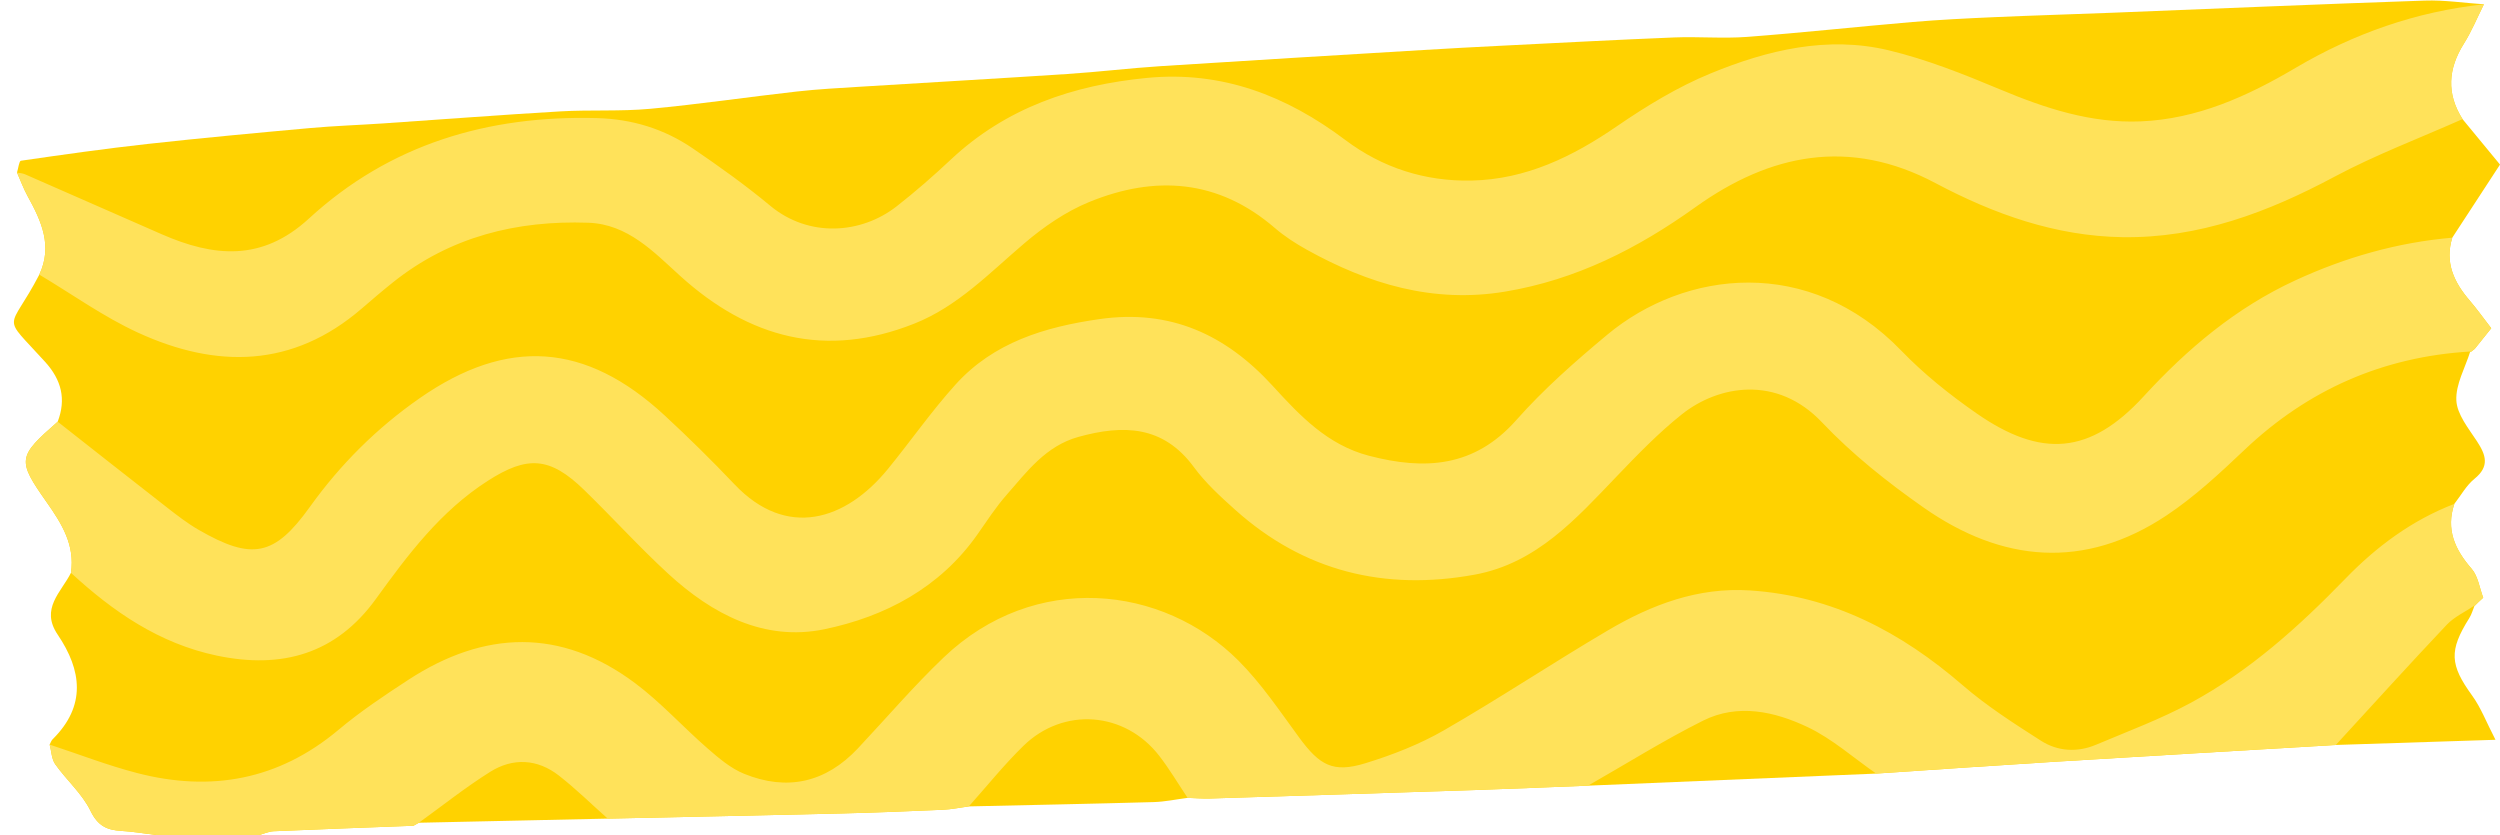
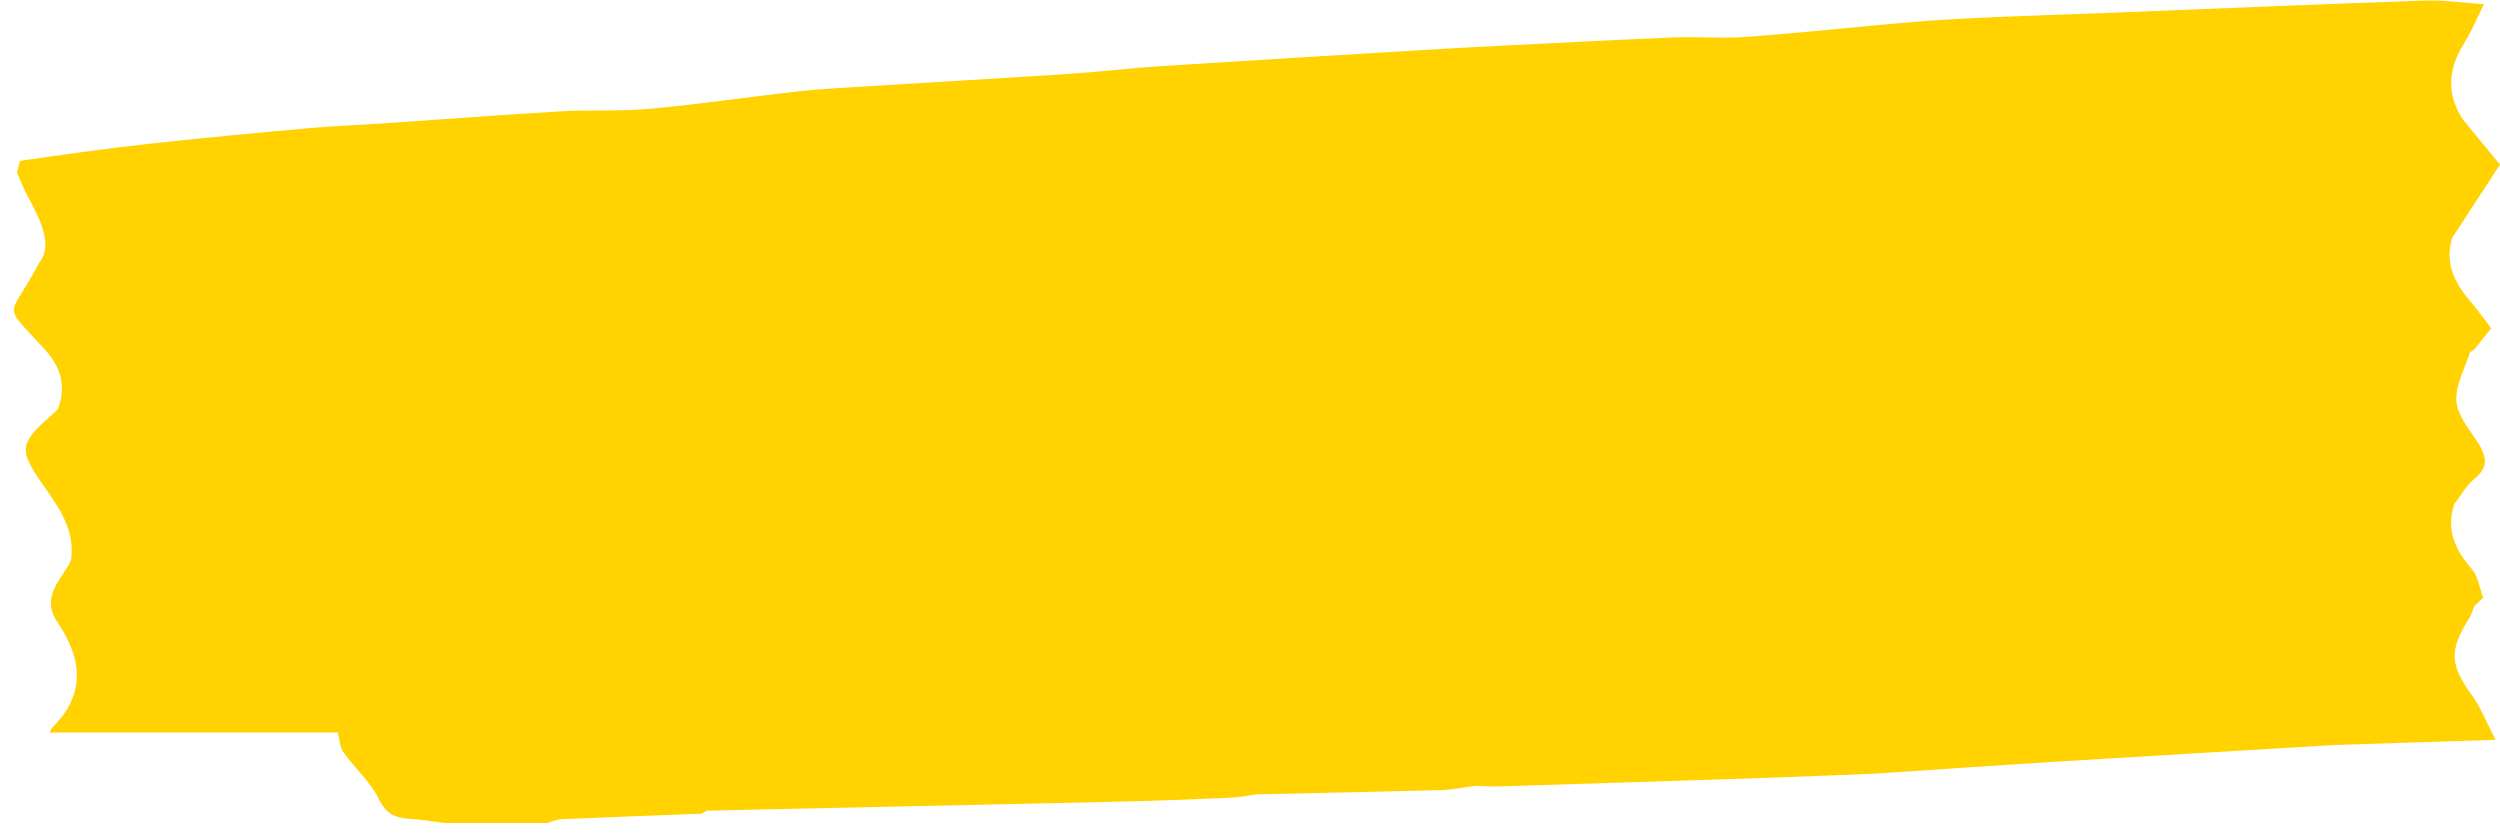
<svg xmlns="http://www.w3.org/2000/svg" fill="#000000" height="168" preserveAspectRatio="xMidYMid meet" version="1" viewBox="-2.8 -0.1 502.8 168.0" width="502.8" zoomAndPan="magnify">
  <g id="change1_1">
-     <path d="M494.4,139.798c1.766,2.436,2.86,5.356,4.691,8.888 c-11.466,0.372-21.788,0.706-32.11,1.041c-19.044,1.135-38.091,2.24-57.133,3.415 c-11.774,0.726-23.541,1.558-35.311,2.342c-19.317,0.809-38.634,1.619-57.951,2.429 c-7.394,0.289-14.787,0.614-22.182,0.86c-17.944,0.598-35.888,1.165-53.834,1.722 c-1.503,0.047-3.011-0.08-4.518-0.127c-2.281,0.294-4.556,0.785-6.844,0.849 c-12.385,0.347-24.773,0.589-37.161,0.867c-1.751,0.234-3.497,0.601-5.254,0.678 c-6.84,0.302-13.683,0.578-20.527,0.745c-15.614,0.381-31.229,0.693-46.844,1.033 c-12.66,0.276-25.32,0.553-37.98,0.83c0.003-0.002,0.006-0.004,0.009-0.006 c-0.366,0.204-0.732,0.409-1.097,0.613c-9.366,0.357-18.734,0.694-28.098,1.102 c-0.997,0.043-1.977,0.502-2.965,0.767c-6.878,0-13.756,0-20.634,0c-2.353-0.289-4.698-0.702-7.06-0.835 c-2.906-0.164-4.732-1.028-6.19-4.029c-1.675-3.448-4.817-6.164-7.088-9.363 c-0.751-1.059-0.777-2.63-1.134-3.966H7.186c0.195-0.361,0.317-0.796,0.597-1.072 c6.782-6.705,5.873-13.871,1.022-21.036c-3.555-5.25,0.712-8.529,2.666-12.44 c0.837-5.578-1.837-9.874-4.88-14.197c-6.004-8.53-5.829-9.138,2.213-16.196 c1.735-4.551,0.761-8.4-2.531-12.032c-9.028-9.959-7.302-5.744-1.166-17.549 C7.818,49.368,5.526,44.359,2.776,39.383c-0.843-1.525-1.443-3.184-2.155-4.782c0.257-0.824,0.416-2.32,0.785-2.373 c8.504-1.234,17.016-2.444,25.558-3.385c10.855-1.197,21.733-2.205,32.611-3.188 c4.904-0.443,9.833-0.604,14.748-0.937c11.868-0.804,23.729-1.725,35.603-2.417 c6.002-0.35,12.059,0.035,18.035-0.517c9.847-0.909,19.641-2.371,29.471-3.475 c4.346-0.488,8.724-0.714,13.093-0.986c13.789-0.859,27.584-1.635,41.37-2.543 c6.27-0.413,12.517-1.173,18.786-1.578c17.6-1.138,35.206-2.181,52.811-3.246 c5.191-0.314,10.383-0.595,15.577-0.854c11.623-0.579,23.244-1.202,34.871-1.67 c4.874-0.196,9.786,0.254,14.64-0.111c11.086-0.834,22.143-2.047,33.222-2.989 c5.453-0.464,10.925-0.733,16.394-0.975c7.94-0.351,15.886-0.58,23.827-0.893 c20.943-0.825,41.883-1.732,62.83-2.445c3.955-0.135,7.937,0.478,11.906,0.746 c-1.328,2.646-2.458,5.416-4.026,7.913c-3.184,5.071-3.522,10.058-0.272,15.177c2.398,2.909,4.795,5.818,7.538,9.146 c-3.143,4.817-6.368,9.759-9.594,14.7c-1.547,4.957,0.323,8.951,3.488,12.637 c1.481,1.725,2.802,3.587,4.344,5.579c-1.154,1.441-2.236,2.792-3.317,4.143c-0.281,0.219-0.563,0.438-0.845,0.658 c0,0-0.057-0.123-0.058-0.125c-0,0-0,0-0.001,0c-1.024,3.284-2.949,6.611-2.796,9.84 c0.133,2.797,2.435,5.606,4.125,8.185c1.827,2.788,2.621,5.067-0.488,7.588c-1.635,1.326-2.712,3.335-4.04,5.036 c-1.732,5.124,0.096,9.172,3.475,13.057c1.295,1.488,1.584,3.846,2.332,5.808 c-0.295,0.273-0.59,0.545-0.886,0.818c0,0,0.041-0.045,0.041-0.045c-0.288,0.285-0.575,0.57-0.863,0.855 c0,0-0.017-0.063-0.017-0.062c-0.354,0.852-0.595,1.775-1.08,2.546 C489.697,130.765,489.922,133.618,494.4,139.798z" fill="#ffd200" />
+     <path d="M494.4,139.798c1.766,2.436,2.86,5.356,4.691,8.888 c-11.466,0.372-21.788,0.706-32.11,1.041c-19.044,1.135-38.091,2.24-57.133,3.415 c-11.774,0.726-23.541,1.558-35.311,2.342c-7.394,0.289-14.787,0.614-22.182,0.86c-17.944,0.598-35.888,1.165-53.834,1.722 c-1.503,0.047-3.011-0.08-4.518-0.127c-2.281,0.294-4.556,0.785-6.844,0.849 c-12.385,0.347-24.773,0.589-37.161,0.867c-1.751,0.234-3.497,0.601-5.254,0.678 c-6.84,0.302-13.683,0.578-20.527,0.745c-15.614,0.381-31.229,0.693-46.844,1.033 c-12.66,0.276-25.32,0.553-37.98,0.83c0.003-0.002,0.006-0.004,0.009-0.006 c-0.366,0.204-0.732,0.409-1.097,0.613c-9.366,0.357-18.734,0.694-28.098,1.102 c-0.997,0.043-1.977,0.502-2.965,0.767c-6.878,0-13.756,0-20.634,0c-2.353-0.289-4.698-0.702-7.06-0.835 c-2.906-0.164-4.732-1.028-6.19-4.029c-1.675-3.448-4.817-6.164-7.088-9.363 c-0.751-1.059-0.777-2.63-1.134-3.966H7.186c0.195-0.361,0.317-0.796,0.597-1.072 c6.782-6.705,5.873-13.871,1.022-21.036c-3.555-5.25,0.712-8.529,2.666-12.44 c0.837-5.578-1.837-9.874-4.88-14.197c-6.004-8.53-5.829-9.138,2.213-16.196 c1.735-4.551,0.761-8.4-2.531-12.032c-9.028-9.959-7.302-5.744-1.166-17.549 C7.818,49.368,5.526,44.359,2.776,39.383c-0.843-1.525-1.443-3.184-2.155-4.782c0.257-0.824,0.416-2.32,0.785-2.373 c8.504-1.234,17.016-2.444,25.558-3.385c10.855-1.197,21.733-2.205,32.611-3.188 c4.904-0.443,9.833-0.604,14.748-0.937c11.868-0.804,23.729-1.725,35.603-2.417 c6.002-0.35,12.059,0.035,18.035-0.517c9.847-0.909,19.641-2.371,29.471-3.475 c4.346-0.488,8.724-0.714,13.093-0.986c13.789-0.859,27.584-1.635,41.37-2.543 c6.27-0.413,12.517-1.173,18.786-1.578c17.6-1.138,35.206-2.181,52.811-3.246 c5.191-0.314,10.383-0.595,15.577-0.854c11.623-0.579,23.244-1.202,34.871-1.67 c4.874-0.196,9.786,0.254,14.64-0.111c11.086-0.834,22.143-2.047,33.222-2.989 c5.453-0.464,10.925-0.733,16.394-0.975c7.94-0.351,15.886-0.58,23.827-0.893 c20.943-0.825,41.883-1.732,62.83-2.445c3.955-0.135,7.937,0.478,11.906,0.746 c-1.328,2.646-2.458,5.416-4.026,7.913c-3.184,5.071-3.522,10.058-0.272,15.177c2.398,2.909,4.795,5.818,7.538,9.146 c-3.143,4.817-6.368,9.759-9.594,14.7c-1.547,4.957,0.323,8.951,3.488,12.637 c1.481,1.725,2.802,3.587,4.344,5.579c-1.154,1.441-2.236,2.792-3.317,4.143c-0.281,0.219-0.563,0.438-0.845,0.658 c0,0-0.057-0.123-0.058-0.125c-0,0-0,0-0.001,0c-1.024,3.284-2.949,6.611-2.796,9.84 c0.133,2.797,2.435,5.606,4.125,8.185c1.827,2.788,2.621,5.067-0.488,7.588c-1.635,1.326-2.712,3.335-4.04,5.036 c-1.732,5.124,0.096,9.172,3.475,13.057c1.295,1.488,1.584,3.846,2.332,5.808 c-0.295,0.273-0.59,0.545-0.886,0.818c0,0,0.041-0.045,0.041-0.045c-0.288,0.285-0.575,0.57-0.863,0.855 c0,0-0.017-0.063-0.017-0.062c-0.354,0.852-0.595,1.775-1.08,2.546 C489.697,130.765,489.922,133.618,494.4,139.798z" fill="#ffd200" />
  </g>
  <g id="change2_1">
-     <path d="M316.586,157.913c-7.394,0.289-14.787,0.614-22.182,0.86 c-17.944,0.598-35.888,1.165-53.833,1.722c-1.503,0.047-3.011-0.08-4.518-0.127 c-1.892-2.824-3.627-5.768-5.701-8.45c-6.911-8.937-19.267-9.897-27.35-1.985 c-3.89,3.808-7.317,8.086-10.954,12.151c-1.751,0.234-3.496,0.601-5.255,0.678 c-6.84,0.302-13.683,0.578-20.527,0.745c-15.614,0.381-31.23,0.693-46.844,1.033 c-3.259-2.898-6.38-5.971-9.812-8.651c-4.331-3.382-9.257-3.623-13.839-0.747 c-4.962,3.115-9.568,6.794-14.329,10.227c0,0,0.044-0.026,0.043-0.026c-0.377,0.211-0.755,0.422-1.132,0.633 c-9.367,0.357-18.734,0.694-28.098,1.102c-0.998,0.043-1.977,0.502-2.965,0.768c-6.878,0-13.756,0-20.634,0 c-2.353-0.289-4.698-0.702-7.06-0.835c-2.906-0.164-4.732-1.028-6.19-4.029c-1.675-3.448-4.817-6.164-7.087-9.363 c-0.751-1.059-0.777-2.629-1.134-3.966c5.857,1.928,11.631,4.177,17.588,5.721 c14.887,3.859,28.477,1.398,40.502-8.69c4.4-3.692,9.228-6.915,14.052-10.06 c15.294-9.973,30.67-10.476,45.569,0.646c5.243,3.914,9.689,8.876,14.65,13.186c2.234,1.941,4.625,3.982,7.315,5.073 c8.673,3.517,16.413,1.765,22.871-5.109c5.732-6.1,11.182-12.491,17.227-18.264 c18.306-17.48,44.101-14.635,59.329,0.618c4.612,4.619,8.319,10.169,12.205,15.464 c4.119,5.612,6.832,7.151,13.287,5.17c5.448-1.672,10.898-3.794,15.819-6.626 c11.176-6.433,21.927-13.596,33.044-20.137c8.729-5.136,18.074-8.68,28.5-7.999 c16.622,1.086,30.41,8.369,42.8,19.078c4.839,4.182,10.311,7.684,15.721,11.143 c3.376,2.159,7.316,2.407,11.096,0.811c6.431-2.716,13.028-5.162,19.142-8.479 c11.811-6.407,21.698-15.323,31.013-24.931c6.252-6.449,13.398-11.763,21.902-15.028 c-1.732,5.124,0.096,9.172,3.475,13.057c1.295,1.489,1.584,3.846,2.332,5.808 c-0.295,0.273-0.591,0.545-0.886,0.818c0,0,0.041-0.045,0.041-0.045c-0.288,0.285-0.575,0.57-0.863,0.855 c0,0-0.017-0.063-0.017-0.062c-1.888,1.279-4.085,2.268-5.614,3.884c-7.532,7.965-14.888,16.097-22.306,24.17 c-19.045,1.135-38.091,2.24-57.133,3.415c-11.774,0.726-23.541,1.558-35.311,2.342 c-4.576-3.173-8.838-7.003-13.804-9.356c-6.614-3.135-14.006-4.793-21.014-1.288 C331.806,148.798,324.28,153.522,316.586,157.913z M6.59,100.91c3.042,4.323,5.717,8.619,4.88,14.197 c8.482,7.82,17.764,14.216,29.337,16.649c13.028,2.739,23.956-0.278,31.993-11.396 c6.438-8.906,13.002-17.653,22.479-23.741c7.979-5.126,12.509-4.883,19.4,1.816 c5.71,5.551,11.066,11.476,16.924,16.861c8.817,8.105,19.306,13.656,31.371,11.162 c12.206-2.523,23.264-8.329,30.803-19.068c1.89-2.692,3.69-5.479,5.852-7.943c4.133-4.711,7.901-9.868,14.493-11.687 c8.982-2.478,17.017-2.324,23.197,6.093c2.333,3.177,5.338,5.919,8.297,8.572 c13.829,12.397,30.07,16.361,48.158,13.051c12.451-2.279,20.388-11.227,28.585-19.779 c4.168-4.348,8.392-8.726,13.091-12.466c7.351-5.85,19.121-7.963,28.194,1.614 c6.079,6.416,13.172,12.048,20.44,17.139c15.753,11.034,32.335,12.558,48.83,1.592 c5.662-3.764,10.742-8.498,15.698-13.198c12.771-12.111,27.839-18.735,45.406-19.784 c0,0.001,0.058,0.124,0.058,0.124c0.282-0.22,0.564-0.439,0.845-0.658c1.081-1.351,2.163-2.702,3.317-4.143 c-1.542-1.992-2.863-3.854-4.344-5.579c-3.165-3.686-5.035-7.68-3.488-12.637 c-11.056,0.952-21.569,3.964-31.591,8.595c-11.891,5.495-21.625,13.665-30.492,23.329 c-10.759,11.726-20.608,12.442-33.606,3.404c-5.379-3.74-10.598-7.912-15.136-12.612 c-18.586-19.248-43.552-16.178-59.134-3.198c-6.419,5.347-12.77,10.927-18.287,17.161 c-8.425,9.519-18.395,10.118-29.643,7.178c-8.364-2.186-13.904-8.091-19.357-14.057 c-9.42-10.306-20.581-15.469-34.839-13.424c-11.025,1.581-21.291,4.684-28.952,13.168 c-4.852,5.374-9.011,11.364-13.598,16.983c-8.476,10.381-20.373,14.125-30.85,3.081 c-4.533-4.778-9.236-9.411-14.073-13.883c-15.852-14.656-31.594-15.725-49.234-3.448 c-8.637,6.011-15.956,13.306-22.104,21.884c-7.142,9.966-11.65,10.771-22.372,4.589 c-2.246-1.295-4.321-2.91-6.374-4.508c-7.343-5.713-14.643-11.482-21.959-17.23 C0.76,91.772,0.586,92.38,6.59,100.91z M492.734,8.678c1.568-2.497,2.698-5.267,4.026-7.913 c-13.583,1.455-26.173,5.879-37.885,12.792c-9.675,5.711-19.765,10.292-31.176,10.757 c-9.924,0.405-19.133-2.62-28.214-6.421c-7.308-3.059-14.768-6.04-22.444-7.879 c-12.328-2.954-24.368-0.044-35.756,4.633c-6.649,2.731-12.955,6.569-18.902,10.652 c-8.906,6.114-18.265,10.68-29.218,10.915c-9.332,0.2-17.939-2.553-25.395-8.161 c-11.842-8.909-24.815-13.942-39.864-12.487c-14.847,1.435-28.374,6.005-39.485,16.436 c-3.493,3.279-7.115,6.447-10.889,9.397c-7.166,5.601-17.678,6.327-25.431-0.125 c-4.944-4.115-10.211-7.874-15.533-11.502c-5.776-3.938-12.182-5.931-19.322-6.121 c-21.936-0.585-41.672,5.269-57.928,20.215c-9.454,8.693-19.161,7.713-29.624,3.132 c-9.16-4.01-18.31-8.046-27.473-12.05c-0.49-0.214-1.064-0.236-1.599-0.348c0.711,1.598,1.312,3.257,2.155,4.782 c2.75,4.976,5.042,9.985,2.33,15.75c6.594,3.931,12.902,8.48,19.839,11.666 c15.775,7.246,31.116,7.131,44.995-4.833c2.078-1.791,4.161-3.579,6.305-5.29 c11.496-9.176,24.85-12.483,39.28-11.979c7.946,0.278,13.16,5.884,18.479,10.701 c13.877,12.566,29.309,16.648,47.08,9.591c8.762-3.479,15.14-10.21,22.137-16.159 c3.893-3.31,8.319-6.37,13.019-8.295c13.288-5.442,25.996-4.575,37.343,5.209 c1.96,1.69,4.191,3.128,6.462,4.389c12.392,6.884,25.417,10.812,39.825,8.423 c14.279-2.367,26.657-8.64,38.343-17.01c14.959-10.715,30.959-14.003,48.242-4.822 c11.71,6.221,24.128,10.666,37.594,10.876c15.387,0.239,29.23-4.982,42.635-12.142 c8.291-4.429,17.167-7.771,25.78-11.602C489.212,18.736,489.55,13.749,492.734,8.678z" fill="#ffe25a" />
-   </g>
+     </g>
</svg>